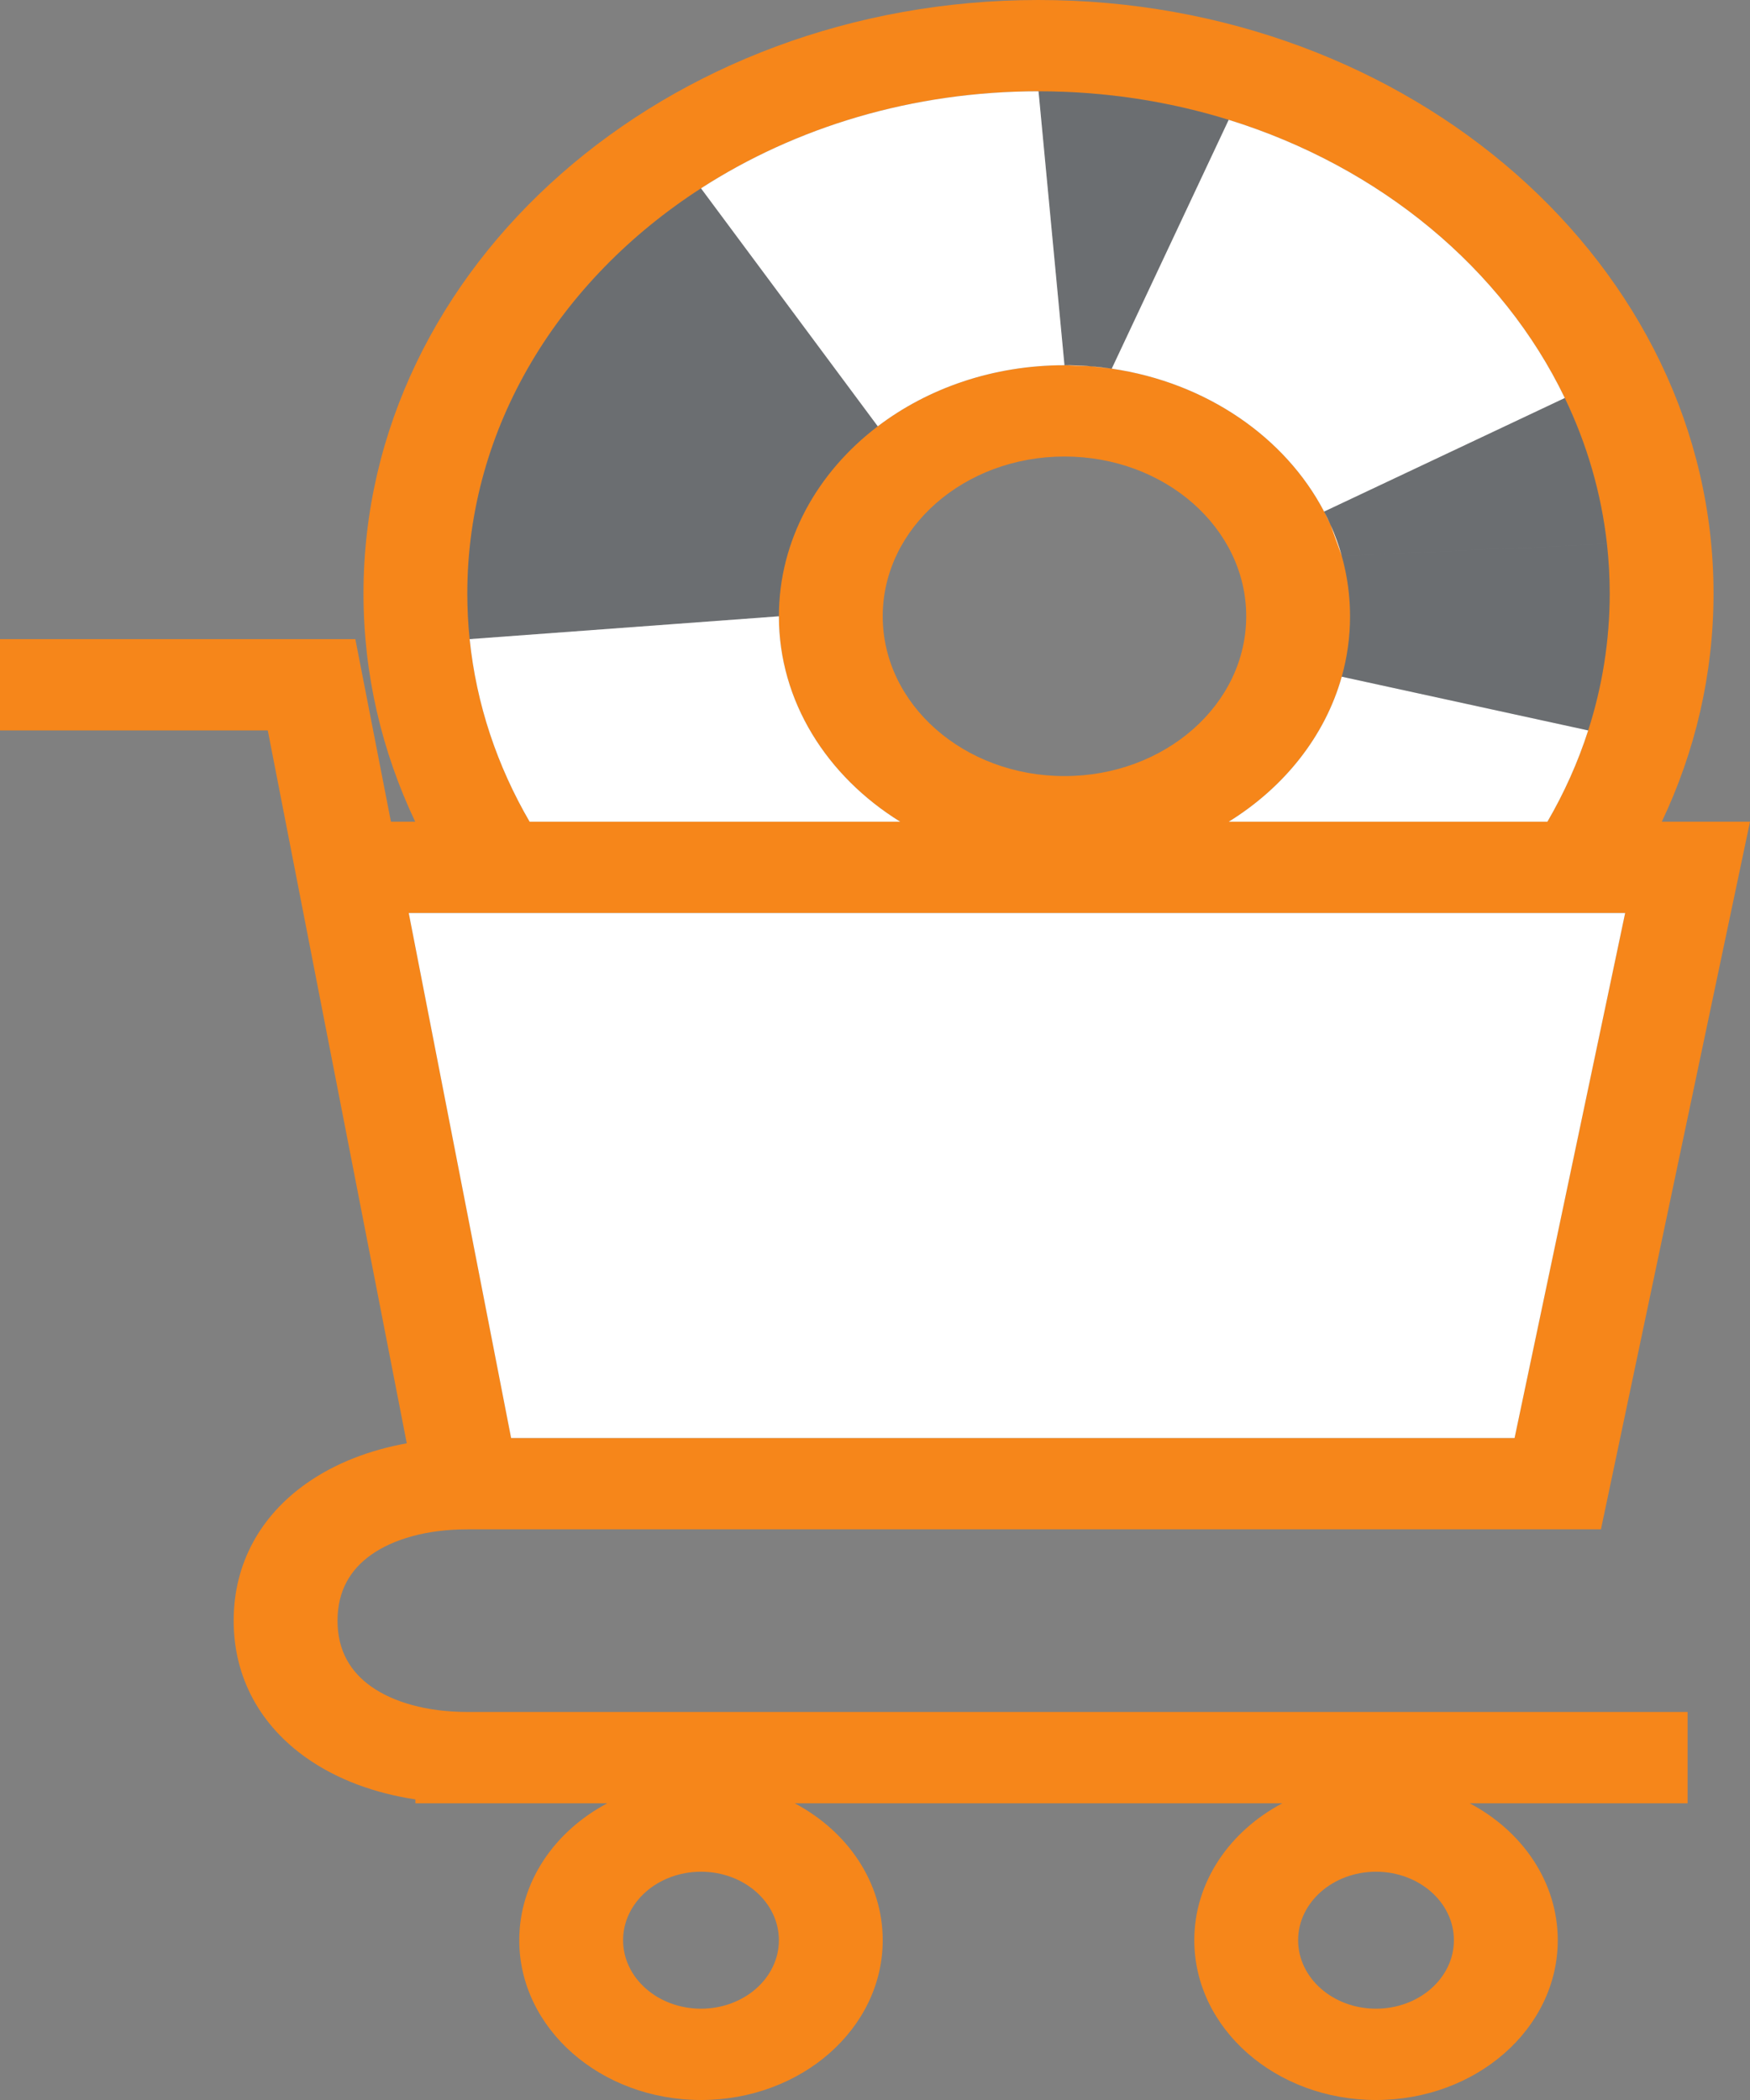
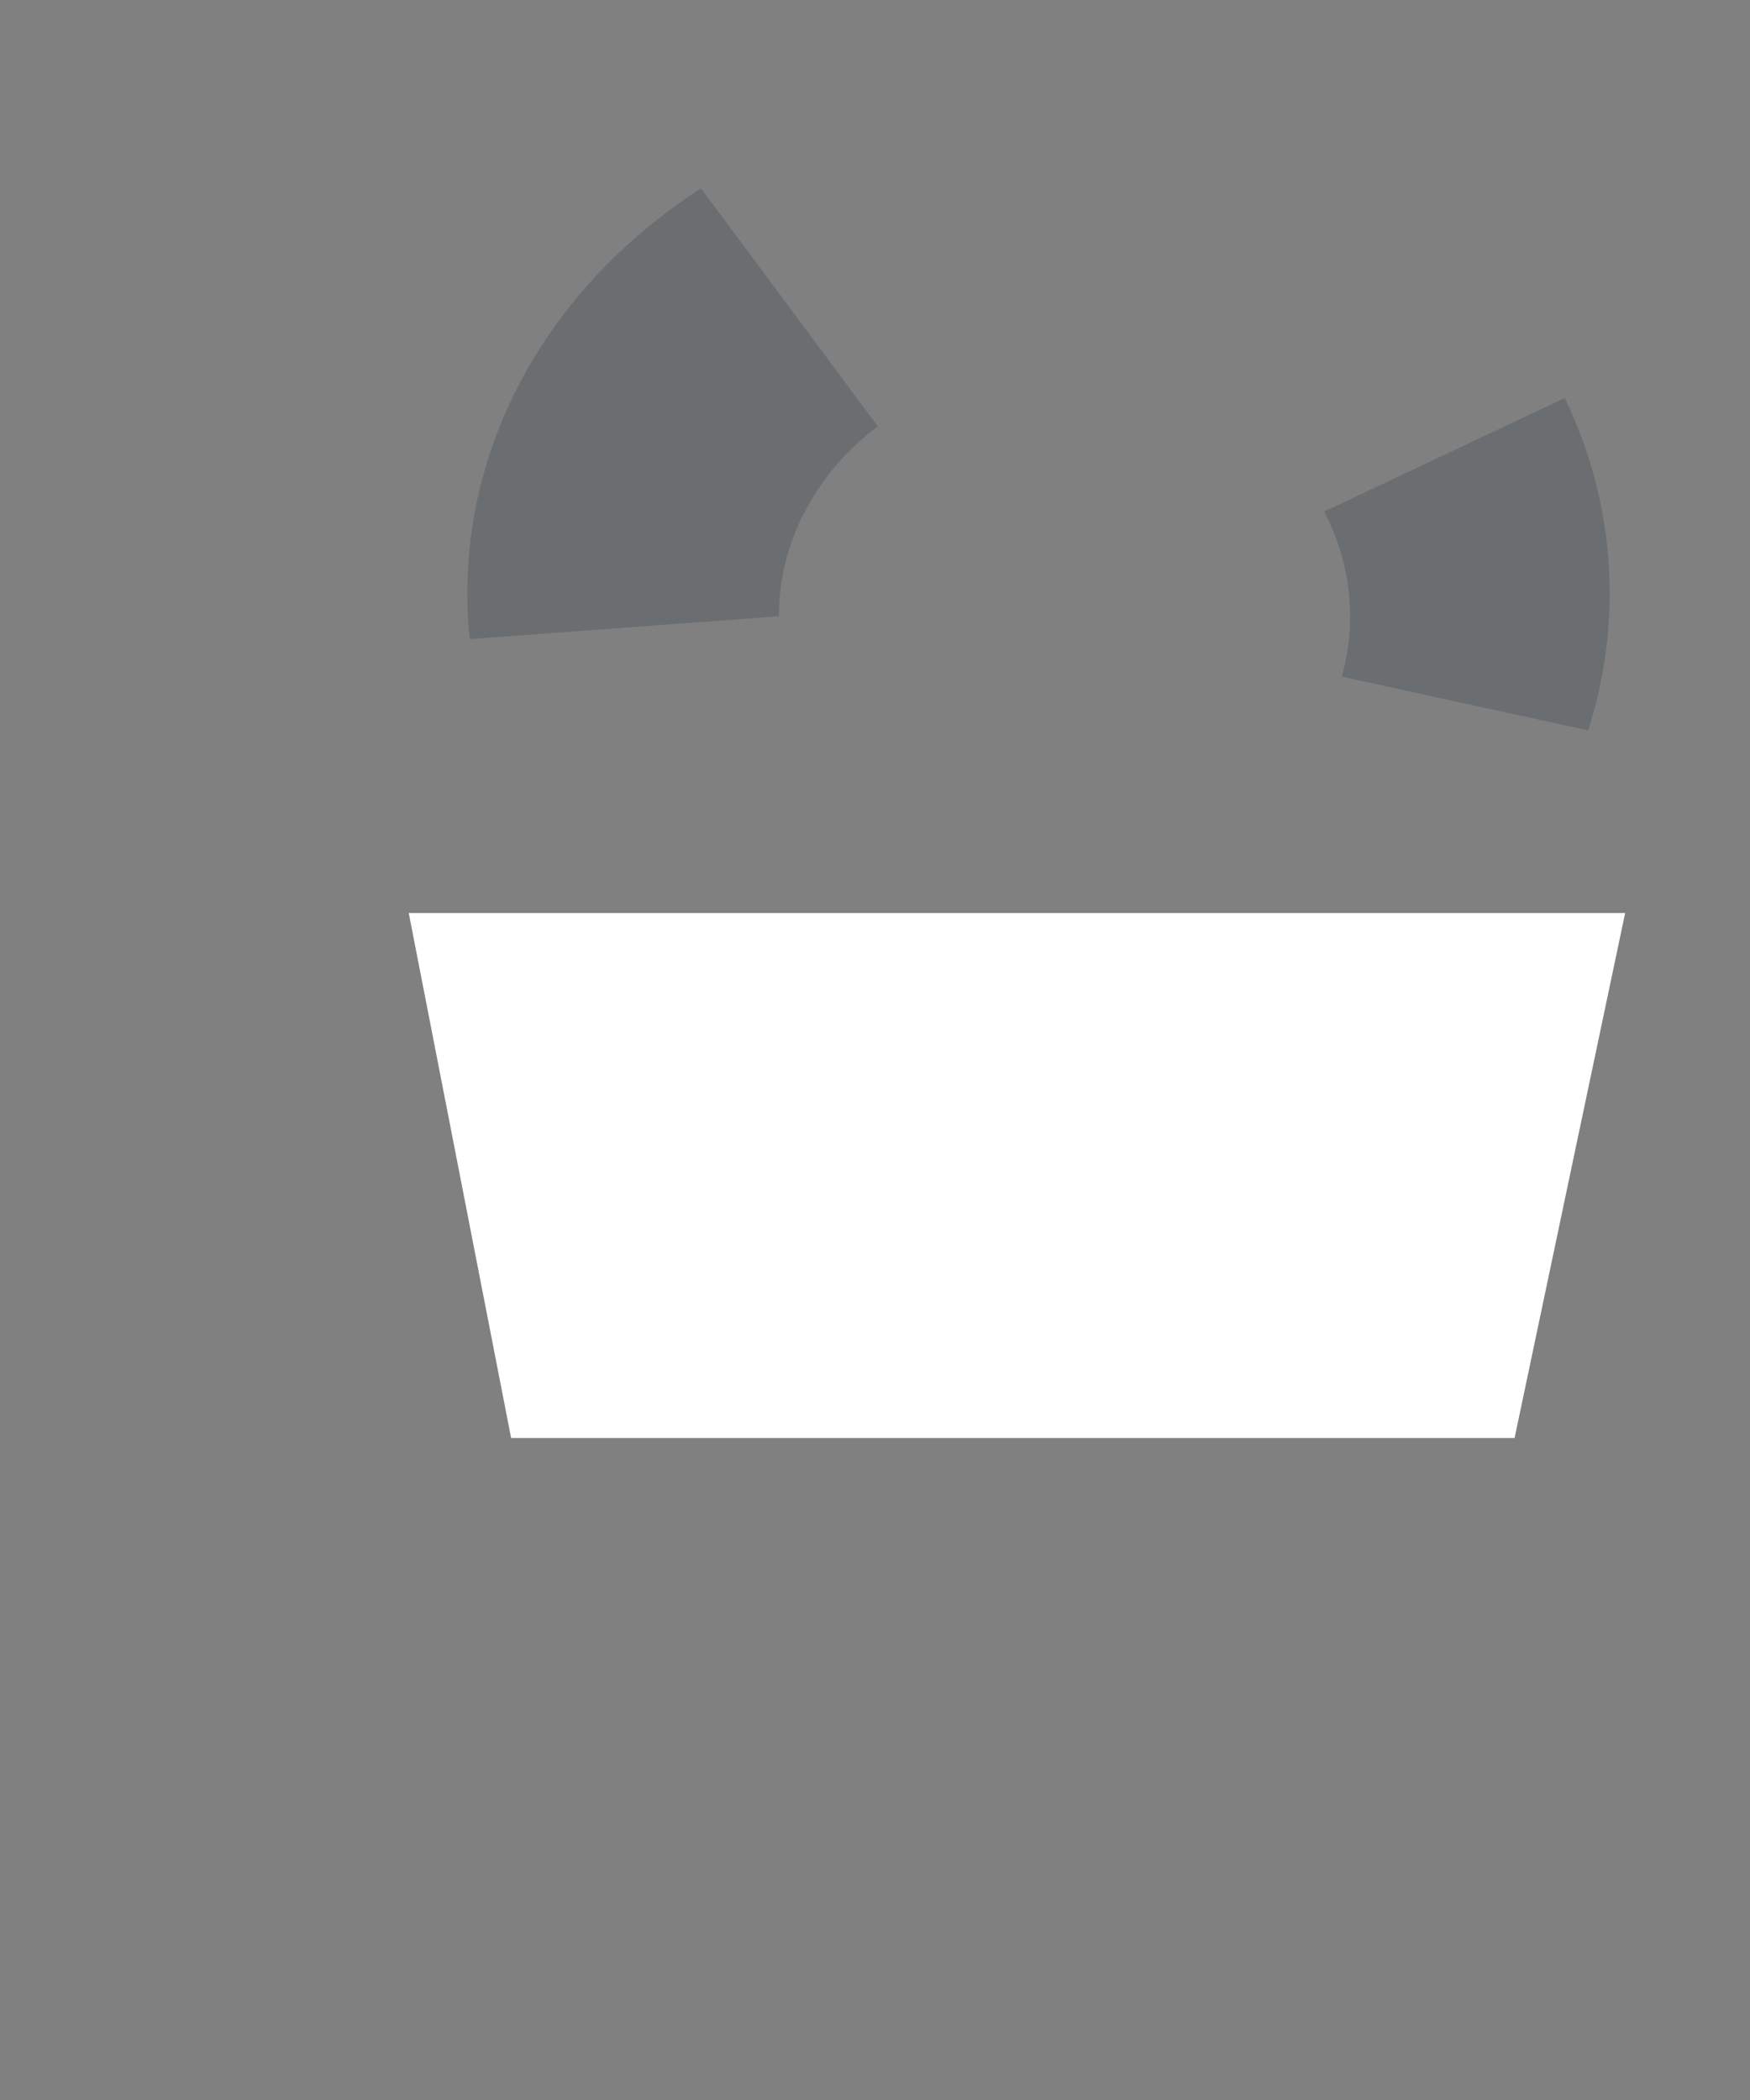
<svg xmlns="http://www.w3.org/2000/svg" width="75" height="90" viewBox="0 0 75 90" fill="none">
  <rect x="0" y="0" width="75" height="90" fill="#808080" stroke="none" />
-   <path fill-rule="evenodd" clip-rule="evenodd" d="M71.22 35.217C72.649 32.206 73.437 28.901 73.437 25.435C73.437 11.387 60.485 0 44.508 0C28.53 0 15.578 11.387 15.578 25.435C15.578 28.901 16.366 32.206 17.795 35.217H16.755L15.229 27.391H0V31.304H11.476L17.433 61.856C15.846 62.143 14.362 62.707 13.128 63.578C11.185 64.949 10.014 66.98 10.014 69.457C10.014 71.933 11.185 73.964 13.128 75.335C14.457 76.274 16.077 76.856 17.803 77.118V77.283H26.028C23.767 78.481 22.254 80.661 22.254 83.152C22.254 86.934 25.741 90 30.043 90C34.344 90 37.831 86.934 37.831 83.152C37.831 80.661 36.319 78.481 34.057 77.283H54.958C52.696 78.481 51.184 80.661 51.184 83.152C51.184 86.934 54.671 90 58.972 90C63.274 90 66.761 86.934 66.761 83.152C66.761 80.661 65.249 78.481 62.986 77.283H72.325V73.37H20.028C18.263 73.37 16.843 72.939 15.914 72.284C15.037 71.665 14.465 70.762 14.465 69.457C14.465 68.151 15.037 67.248 15.914 66.629C16.843 65.974 18.263 65.543 20.028 65.543H68.612L75 35.217H71.22ZM66.317 35.217H52.659C55.034 33.747 56.787 31.554 57.504 29.001C57.736 28.172 57.86 27.305 57.86 26.413C57.86 25.033 57.564 23.713 57.025 22.5C55.245 18.492 50.81 15.652 45.62 15.652C42.561 15.652 39.764 16.639 37.619 18.27C35.023 20.243 33.381 23.159 33.381 26.413C33.381 30.052 35.436 33.27 38.581 35.217H22.698C21.311 32.832 20.415 30.189 20.128 27.391C20.062 26.747 20.028 26.094 20.028 25.435C20.028 18.306 23.97 11.987 30.043 8.071C34.095 5.457 39.096 3.913 44.508 3.913C47.366 3.913 50.109 4.344 52.659 5.135C59.155 7.151 64.393 11.509 67.062 17.056C68.003 19.012 68.625 21.116 68.87 23.317C68.947 24.014 68.987 24.72 68.987 25.435C68.987 27.47 68.665 29.439 68.065 31.304C67.626 32.669 67.038 33.978 66.317 35.217ZM30.043 86.087C31.886 86.087 33.381 84.773 33.381 83.152C33.381 81.531 31.886 80.217 30.043 80.217C28.199 80.217 26.704 81.531 26.704 83.152C26.704 84.773 28.199 86.087 30.043 86.087ZM62.31 83.152C62.31 84.773 60.816 86.087 58.972 86.087C57.129 86.087 55.634 84.773 55.634 83.152C55.634 81.531 57.129 80.217 58.972 80.217C60.816 80.217 62.31 81.531 62.31 83.152ZM45.62 33.261C49.922 33.261 53.409 30.195 53.409 26.413C53.409 22.631 49.922 19.565 45.62 19.565C41.319 19.565 37.831 22.631 37.831 26.413C37.831 30.195 41.319 33.261 45.62 33.261ZM68.889 39.13H20.125H17.518L21.905 61.63H64.91L69.649 39.13H68.889Z" fill="#F6861A" />
  <path d="M20.125 39.13H68.889H69.649L64.91 61.63H21.905L17.518 39.13H20.125Z" fill="white" />
  <path d="M30.043 8.071C23.97 11.987 20.028 18.306 20.028 25.435C20.028 26.094 20.062 26.747 20.128 27.391L33.381 26.413C33.381 23.159 35.023 20.243 37.619 18.27L30.043 8.071Z" fill="#1B2837" fill-opacity="0.2" />
-   <path d="M45.62 15.652C45.995 15.652 46.366 15.667 46.733 15.696L47.647 15.799L52.659 5.135C50.109 4.344 47.366 3.913 44.508 3.913L45.62 15.652Z" fill="#1B2837" fill-opacity="0.2" />
  <path d="M57.025 22.5C57.216 22.929 57.376 23.371 57.504 23.825L68.87 23.317C68.625 21.116 68.003 19.012 67.062 17.056L56.747 21.924C56.846 22.113 56.939 22.305 57.025 22.5Z" fill="#1B2837" fill-opacity="0.2" />
-   <path fill-rule="evenodd" clip-rule="evenodd" d="M66.317 35.217H52.659C55.034 33.747 56.787 31.554 57.504 29.001L68.065 31.304C67.626 32.669 67.038 33.978 66.317 35.217ZM57.504 23.825C57.376 23.371 57.216 22.929 57.025 22.5C56.939 22.305 56.846 22.113 56.747 21.924L67.062 17.056C64.393 11.509 59.155 7.151 52.659 5.135L47.647 15.799C46.988 15.703 46.311 15.652 45.62 15.652L44.508 3.913C39.096 3.913 34.095 5.457 30.043 8.071L37.619 18.27C39.764 16.639 42.561 15.652 45.62 15.652L46.733 15.696L47.647 15.799C51.702 16.393 55.083 18.74 56.747 21.924L57.025 22.5L57.504 23.825ZM20.128 27.391C20.415 30.189 21.311 32.832 22.698 35.217H38.581C35.436 33.27 33.381 30.052 33.381 26.413L20.128 27.391Z" fill="white" />
  <path d="M57.504 23.825C57.736 24.654 57.86 25.521 57.86 26.413C57.86 27.305 57.736 28.172 57.504 29.001L68.065 31.304C68.665 29.439 68.987 27.47 68.987 25.435C68.987 24.72 68.947 24.014 68.87 23.317L57.504 23.825Z" fill="#1B2837" fill-opacity="0.2" />
</svg>